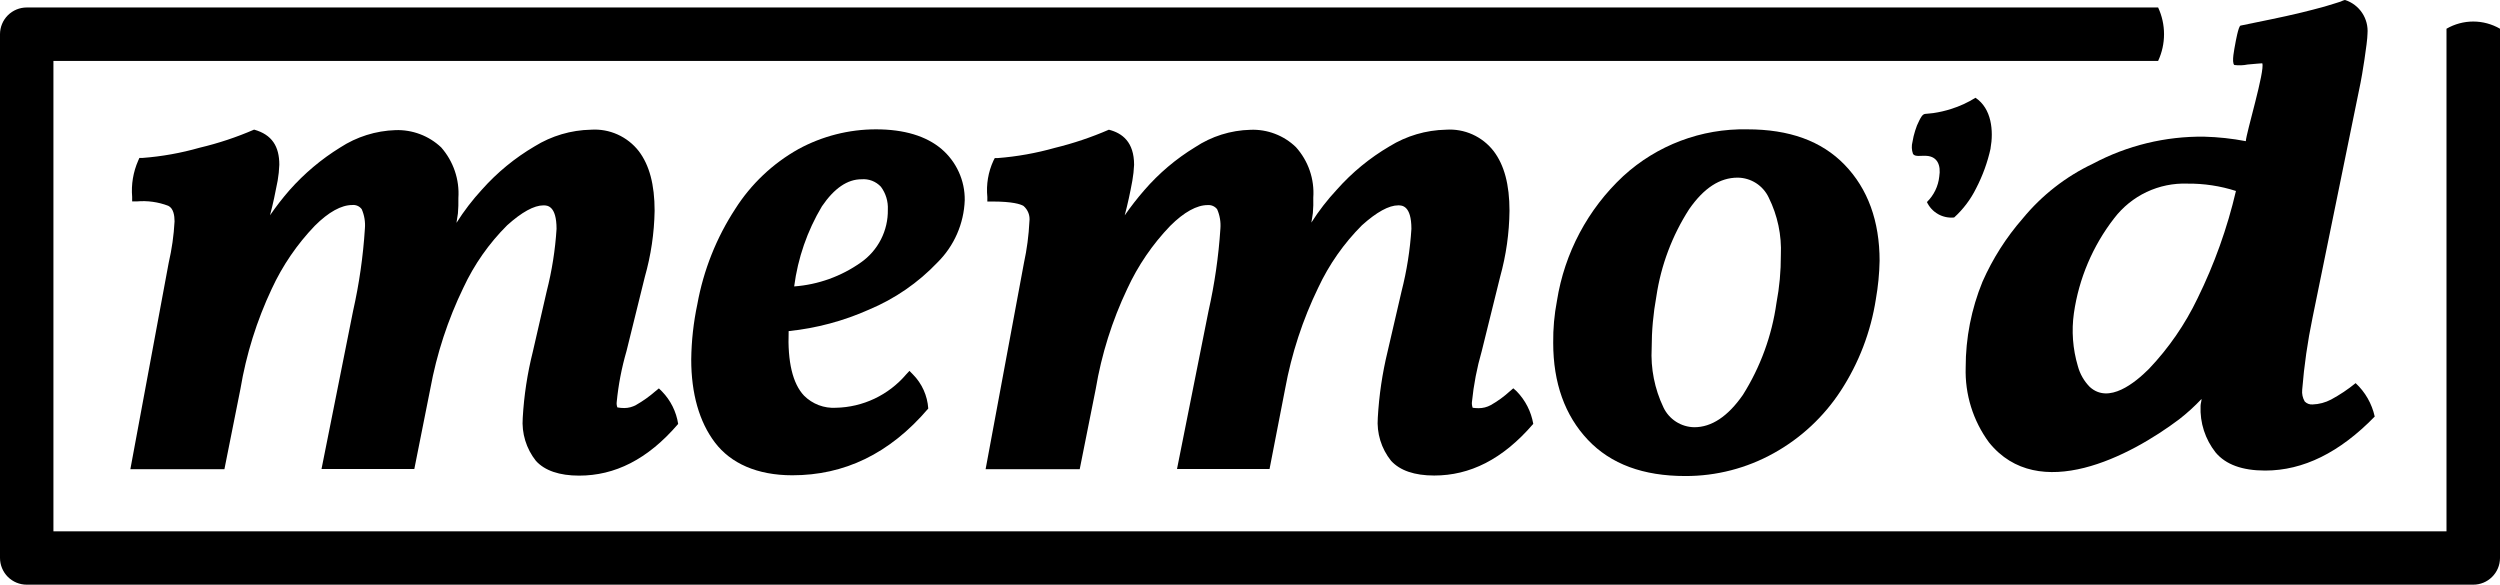
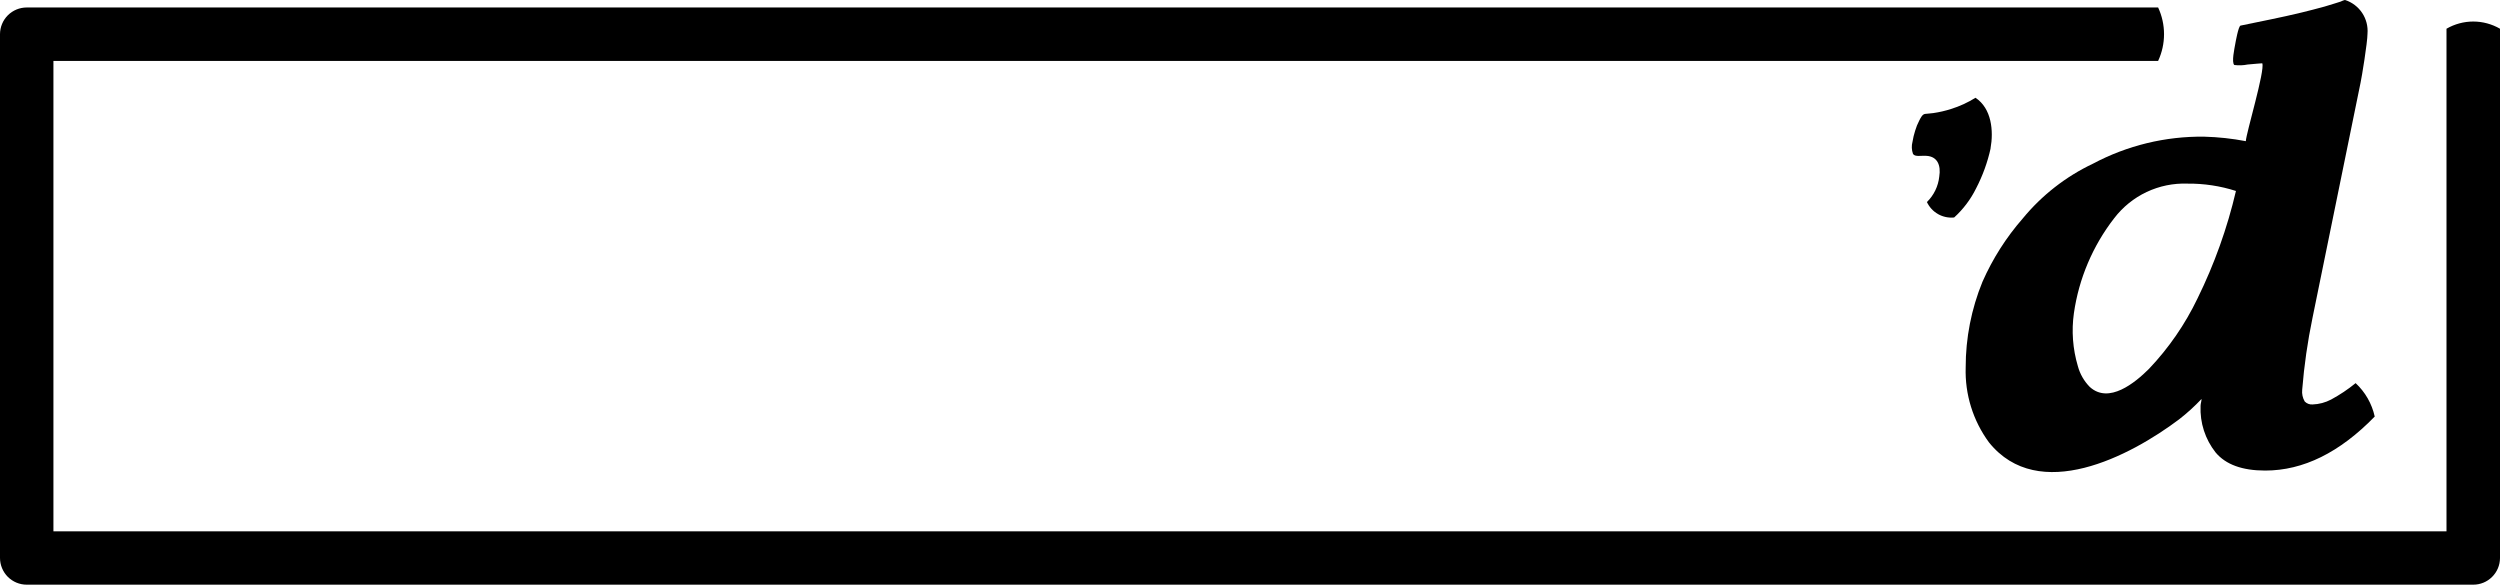
<svg xmlns="http://www.w3.org/2000/svg" width="124" height="29" viewBox="0 0 124 29" fill="none">
  <path d="M122.673 29H1.327C1.153 29 0.981 28.966 0.82 28.9C0.659 28.833 0.513 28.736 0.389 28.613C0.266 28.49 0.168 28.343 0.102 28.182C0.035 28.021 0 27.849 0 27.674V1.696C0 1.522 0.035 1.349 0.102 1.188C0.168 1.028 0.266 0.881 0.389 0.758C0.513 0.635 0.659 0.538 0.82 0.471C0.981 0.405 1.153 0.371 1.327 0.371H107.043C107.236 0.786 107.336 1.238 107.336 1.696C107.336 2.154 107.236 2.606 107.043 3.021H2.65V26.355H121.346V1.425C121.75 1.192 122.207 1.068 122.673 1.068C123.139 1.068 123.597 1.192 124 1.425V27.681C123.998 28.032 123.857 28.367 123.608 28.614C123.36 28.862 123.024 29 122.673 29Z" fill="black" />
-   <path d="M32.681 19.264L32.513 19.401C32.215 19.662 31.891 19.892 31.547 20.088C31.369 20.186 31.169 20.238 30.966 20.239C30.851 20.239 30.735 20.228 30.622 20.208C30.59 20.125 30.578 20.036 30.588 19.948C30.671 19.088 30.835 18.238 31.076 17.409L31.984 13.731C32.287 12.665 32.45 11.563 32.469 10.455C32.469 9.16 32.211 8.192 31.685 7.498C31.406 7.14 31.044 6.856 30.631 6.67C30.218 6.484 29.765 6.403 29.313 6.433C28.324 6.452 27.359 6.737 26.518 7.258C25.541 7.832 24.659 8.555 23.906 9.402C23.436 9.913 23.012 10.465 22.641 11.053C22.668 10.898 22.692 10.74 22.713 10.585C22.734 10.331 22.742 10.075 22.736 9.819C22.766 9.366 22.706 8.911 22.559 8.481C22.413 8.051 22.183 7.654 21.884 7.312C21.582 7.026 21.226 6.803 20.837 6.656C20.448 6.509 20.034 6.44 19.619 6.454C18.64 6.485 17.689 6.784 16.869 7.319C15.937 7.895 15.094 8.605 14.366 9.425C14.018 9.823 13.694 10.242 13.393 10.678C13.538 10.128 13.661 9.555 13.772 8.961C13.817 8.7 13.845 8.436 13.854 8.171C13.854 7.264 13.493 6.677 12.603 6.429C11.732 6.807 10.829 7.107 9.904 7.326C8.976 7.591 8.024 7.762 7.061 7.834H6.913L6.854 7.968C6.606 8.533 6.503 9.152 6.555 9.767V9.991H6.778C7.31 9.943 7.846 10.017 8.346 10.208C8.606 10.332 8.658 10.696 8.658 10.981C8.621 11.675 8.523 12.364 8.366 13.041L6.466 23.271H11.131L11.925 19.294C12.213 17.574 12.736 15.902 13.479 14.325C14.013 13.172 14.734 12.116 15.614 11.199C16.301 10.512 16.934 10.169 17.47 10.169C17.559 10.159 17.65 10.173 17.733 10.209C17.815 10.245 17.887 10.302 17.941 10.375C18.073 10.677 18.127 11.008 18.099 11.336C18.012 12.715 17.815 14.084 17.511 15.432L15.947 23.262H20.55L21.342 19.288C21.661 17.547 22.214 15.858 22.985 14.267C23.521 13.117 24.255 12.07 25.154 11.175C25.882 10.519 26.491 10.186 26.955 10.186C27.133 10.186 27.605 10.186 27.605 11.354C27.539 12.397 27.376 13.432 27.117 14.445L26.429 17.44C26.159 18.515 25.991 19.613 25.928 20.72C25.868 21.491 26.102 22.256 26.583 22.861C27.023 23.344 27.748 23.591 28.724 23.591C30.484 23.591 32.117 22.801 33.637 21.027C33.544 20.422 33.265 19.86 32.839 19.42L32.681 19.264Z" fill="black" />
-   <path d="M43.448 6.415C42.106 6.415 40.785 6.752 39.606 7.393C38.331 8.107 37.253 9.127 36.469 10.361C35.533 11.794 34.894 13.4 34.589 15.084C34.397 15.988 34.296 16.908 34.285 17.831C34.285 19.518 34.681 20.923 35.464 21.953C36.248 22.983 37.554 23.574 39.301 23.574C41.862 23.574 44.115 22.523 46.042 20.263C46 19.626 45.73 19.026 45.282 18.573L45.108 18.395L44.94 18.577C44.51 19.081 43.977 19.489 43.378 19.773C42.779 20.057 42.127 20.211 41.465 20.225C41.173 20.243 40.881 20.198 40.608 20.095C40.335 19.991 40.087 19.831 39.88 19.624C39.316 19.027 39.059 17.948 39.117 16.423C40.495 16.281 41.842 15.92 43.107 15.355C44.386 14.82 45.54 14.025 46.496 13.02C47.326 12.2 47.81 11.094 47.851 9.928C47.857 9.447 47.757 8.969 47.557 8.531C47.358 8.092 47.065 7.703 46.699 7.39C45.939 6.748 44.853 6.415 43.446 6.415L43.448 6.415ZM42.698 13.019C41.724 13.708 40.581 14.119 39.391 14.207C39.573 12.802 40.041 11.45 40.767 10.234C41.382 9.331 42.036 8.892 42.73 8.892C42.908 8.877 43.087 8.902 43.254 8.966C43.421 9.031 43.571 9.132 43.693 9.263C43.936 9.589 44.057 9.99 44.037 10.396C44.046 10.91 43.929 11.418 43.695 11.876C43.462 12.333 43.119 12.726 42.698 13.02V13.019Z" fill="black" />
-   <path d="M75.06 19.26L74.891 19.404C74.603 19.668 74.286 19.898 73.946 20.091C73.758 20.195 73.546 20.248 73.331 20.246C73.235 20.245 73.14 20.238 73.045 20.226C73.012 20.137 72.999 20.042 73.007 19.948C73.093 19.088 73.256 18.239 73.496 17.409L74.407 13.728C74.703 12.662 74.859 11.561 74.871 10.455C74.871 9.16 74.613 8.192 74.087 7.498C73.81 7.139 73.449 6.854 73.036 6.668C72.623 6.482 72.17 6.402 71.719 6.433C70.729 6.453 69.763 6.738 68.92 7.258C67.942 7.832 67.06 8.556 66.308 9.405C65.837 9.91 65.413 10.457 65.043 11.04C65.073 10.882 65.094 10.724 65.118 10.566C65.14 10.312 65.147 10.058 65.139 9.803C65.171 9.349 65.111 8.892 64.963 8.462C64.815 8.031 64.581 7.634 64.276 7.296C63.978 7.008 63.625 6.784 63.238 6.637C62.851 6.489 62.438 6.421 62.024 6.438C61.044 6.461 60.091 6.761 59.274 7.303C58.33 7.878 57.482 8.596 56.759 9.432C56.412 9.83 56.087 10.248 55.786 10.682C55.931 10.132 56.057 9.559 56.164 8.965C56.211 8.703 56.239 8.44 56.251 8.175C56.251 7.045 55.667 6.602 55 6.433C54.135 6.809 53.24 7.11 52.325 7.333C51.395 7.596 50.442 7.767 49.479 7.841H49.341L49.276 7.965C49.015 8.529 48.911 9.153 48.972 9.772V9.995H49.199C50.23 9.995 50.608 10.125 50.763 10.212C50.873 10.306 50.958 10.426 51.01 10.561C51.061 10.696 51.078 10.842 51.059 10.985C51.025 11.678 50.935 12.368 50.787 13.046L48.886 23.271H53.554L54.348 19.294C54.637 17.573 55.163 15.901 55.912 14.325C56.443 13.172 57.164 12.117 58.043 11.203C58.73 10.516 59.367 10.172 59.899 10.172C59.989 10.165 60.078 10.179 60.161 10.215C60.243 10.251 60.315 10.307 60.37 10.378C60.503 10.68 60.558 11.011 60.532 11.34C60.442 12.718 60.244 14.086 59.941 15.434L58.379 23.264H62.969L63.742 19.287C64.06 17.547 64.613 15.857 65.385 14.266C65.923 13.117 66.656 12.071 67.552 11.174C68.281 10.518 68.889 10.185 69.353 10.185C69.532 10.185 70.006 10.185 70.006 11.353C69.94 12.396 69.777 13.431 69.518 14.444L68.824 17.439C68.563 18.514 68.401 19.61 68.339 20.715C68.278 21.486 68.513 22.251 68.996 22.854C69.439 23.339 70.158 23.586 71.137 23.586C72.897 23.586 74.527 22.796 76.05 21.023C75.945 20.416 75.66 19.856 75.232 19.415L75.06 19.26Z" fill="black" />
-   <path d="M86.661 6.415C84.389 6.369 82.187 7.2 80.511 8.737C78.757 10.372 77.6 12.548 77.225 14.919C77.093 15.607 77.031 16.306 77.039 17.007C77.039 18.992 77.617 20.606 78.758 21.815C79.899 23.023 81.508 23.611 83.591 23.611C85.128 23.616 86.641 23.224 87.984 22.474C89.325 21.73 90.463 20.668 91.301 19.383C92.198 18.009 92.792 16.459 93.043 14.836C93.153 14.209 93.216 13.574 93.228 12.937C93.228 10.965 92.644 9.362 91.493 8.173C90.343 6.985 88.743 6.415 86.664 6.415H86.661ZM88.112 15.029C87.885 16.649 87.318 18.202 86.448 19.586C85.695 20.668 84.884 21.19 84.042 21.19C83.719 21.187 83.403 21.092 83.131 20.917C82.859 20.742 82.641 20.494 82.504 20.201C82.069 19.287 81.869 18.279 81.923 17.268C81.923 16.406 82.001 15.546 82.156 14.699C82.385 13.158 82.94 11.684 83.782 10.375C84.514 9.324 85.3 8.811 86.189 8.811C86.512 8.814 86.828 8.908 87.101 9.083C87.373 9.258 87.591 9.507 87.729 9.8C88.168 10.684 88.375 11.667 88.33 12.654C88.334 13.451 88.261 14.246 88.112 15.029Z" fill="black" />
  <path d="M98.73 7.364C98.889 6.488 98.785 5.379 97.984 4.849C97.605 5.086 97.197 5.273 96.77 5.406C96.485 5.497 96.193 5.565 95.897 5.608C95.76 5.629 95.622 5.632 95.484 5.65C95.347 5.667 95.265 5.846 95.199 5.972C95.112 6.137 95.042 6.309 94.99 6.488C94.933 6.666 94.889 6.849 94.86 7.034C94.807 7.231 94.816 7.439 94.884 7.631C94.977 7.796 95.296 7.707 95.571 7.731C96.092 7.772 96.279 8.191 96.187 8.761C96.136 9.24 95.919 9.686 95.575 10.021C95.693 10.273 95.886 10.482 96.128 10.62C96.37 10.757 96.649 10.815 96.926 10.787C97.377 10.377 97.748 9.885 98.017 9.338C98.341 8.714 98.582 8.05 98.733 7.364H98.73Z" fill="black" />
  <path d="M116.84 19.003C116.461 19.312 116.053 19.585 115.623 19.817C115.338 19.967 115.023 20.051 114.702 20.061C114.631 20.066 114.56 20.056 114.493 20.031C114.427 20.006 114.367 19.967 114.316 19.916C114.211 19.74 114.167 19.534 114.189 19.329C114.285 18.129 114.457 16.936 114.702 15.757L117.084 4.101C117.139 3.857 117.428 2.103 117.428 1.668C117.457 1.307 117.365 0.946 117.165 0.644C116.964 0.341 116.668 0.115 116.324 0.002C116.29 -0.015 116.128 0.068 116.091 0.081L115.805 0.171C115.637 0.226 115.461 0.281 115.297 0.326C114.914 0.431 114.529 0.531 114.142 0.625C113.144 0.868 112.134 1.059 111.131 1.27C111.024 1.294 110.883 2.096 110.866 2.194C110.835 2.376 110.673 3.104 110.823 3.224C111.043 3.252 111.265 3.244 111.483 3.2C111.689 3.177 112.208 3.139 112.208 3.139C112.356 3.482 111.403 6.628 111.393 7.002C110.713 6.872 110.023 6.797 109.33 6.779C107.408 6.754 105.51 7.215 103.813 8.118C102.465 8.756 101.275 9.685 100.327 10.838C99.506 11.777 98.833 12.836 98.33 13.977C97.779 15.324 97.496 16.767 97.498 18.223C97.455 19.557 97.862 20.867 98.653 21.942C101.114 25.002 105.652 22.629 108.086 20.798C108.481 20.491 108.852 20.153 109.196 19.789C109.196 19.909 109.148 20.015 109.148 20.132C109.112 20.969 109.378 21.791 109.898 22.447C110.399 23.041 111.214 23.34 112.355 23.34C114.239 23.34 116.049 22.447 117.786 20.661C117.646 20.024 117.315 19.446 116.838 19.002L116.84 19.003ZM108.995 14.806C108.38 16.088 107.568 17.265 106.589 18.296C105.902 18.982 104.599 20.054 103.653 19.192C103.37 18.906 103.166 18.55 103.062 18.161C102.808 17.309 102.741 16.411 102.866 15.531C103.113 13.815 103.801 12.194 104.863 10.825C105.288 10.269 105.839 9.823 106.471 9.524C107.104 9.225 107.798 9.082 108.497 9.108C109.313 9.099 110.126 9.222 110.903 9.472C110.472 11.317 109.831 13.107 108.995 14.806H108.995Z" fill="black" />
</svg>